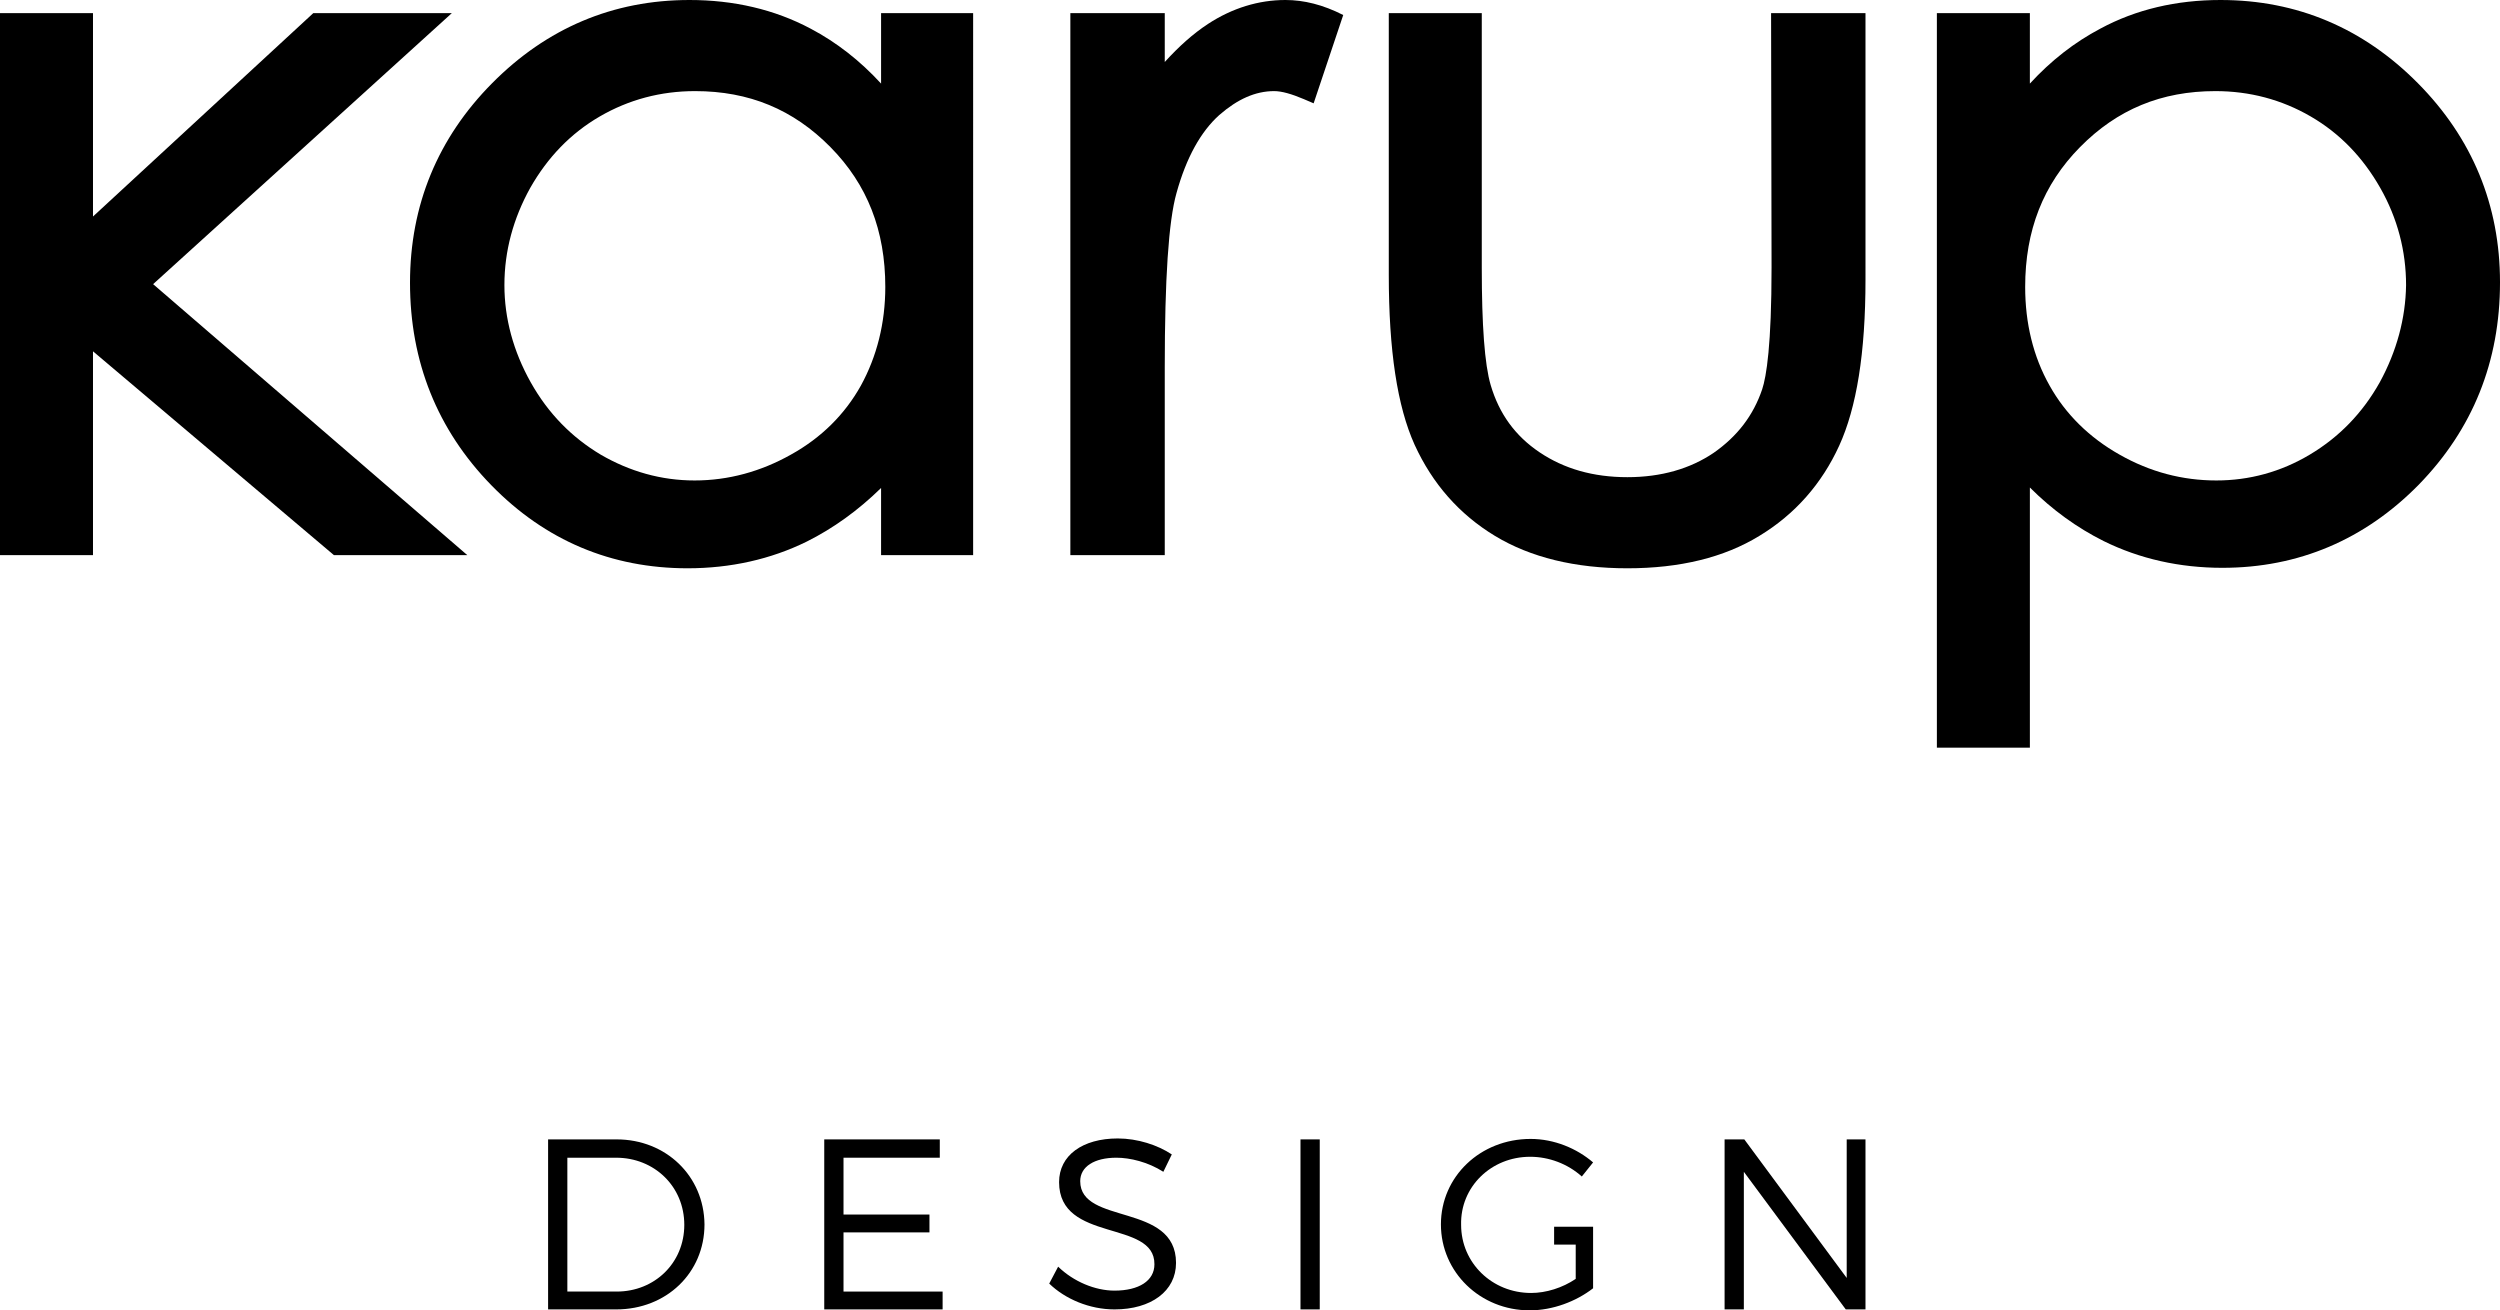
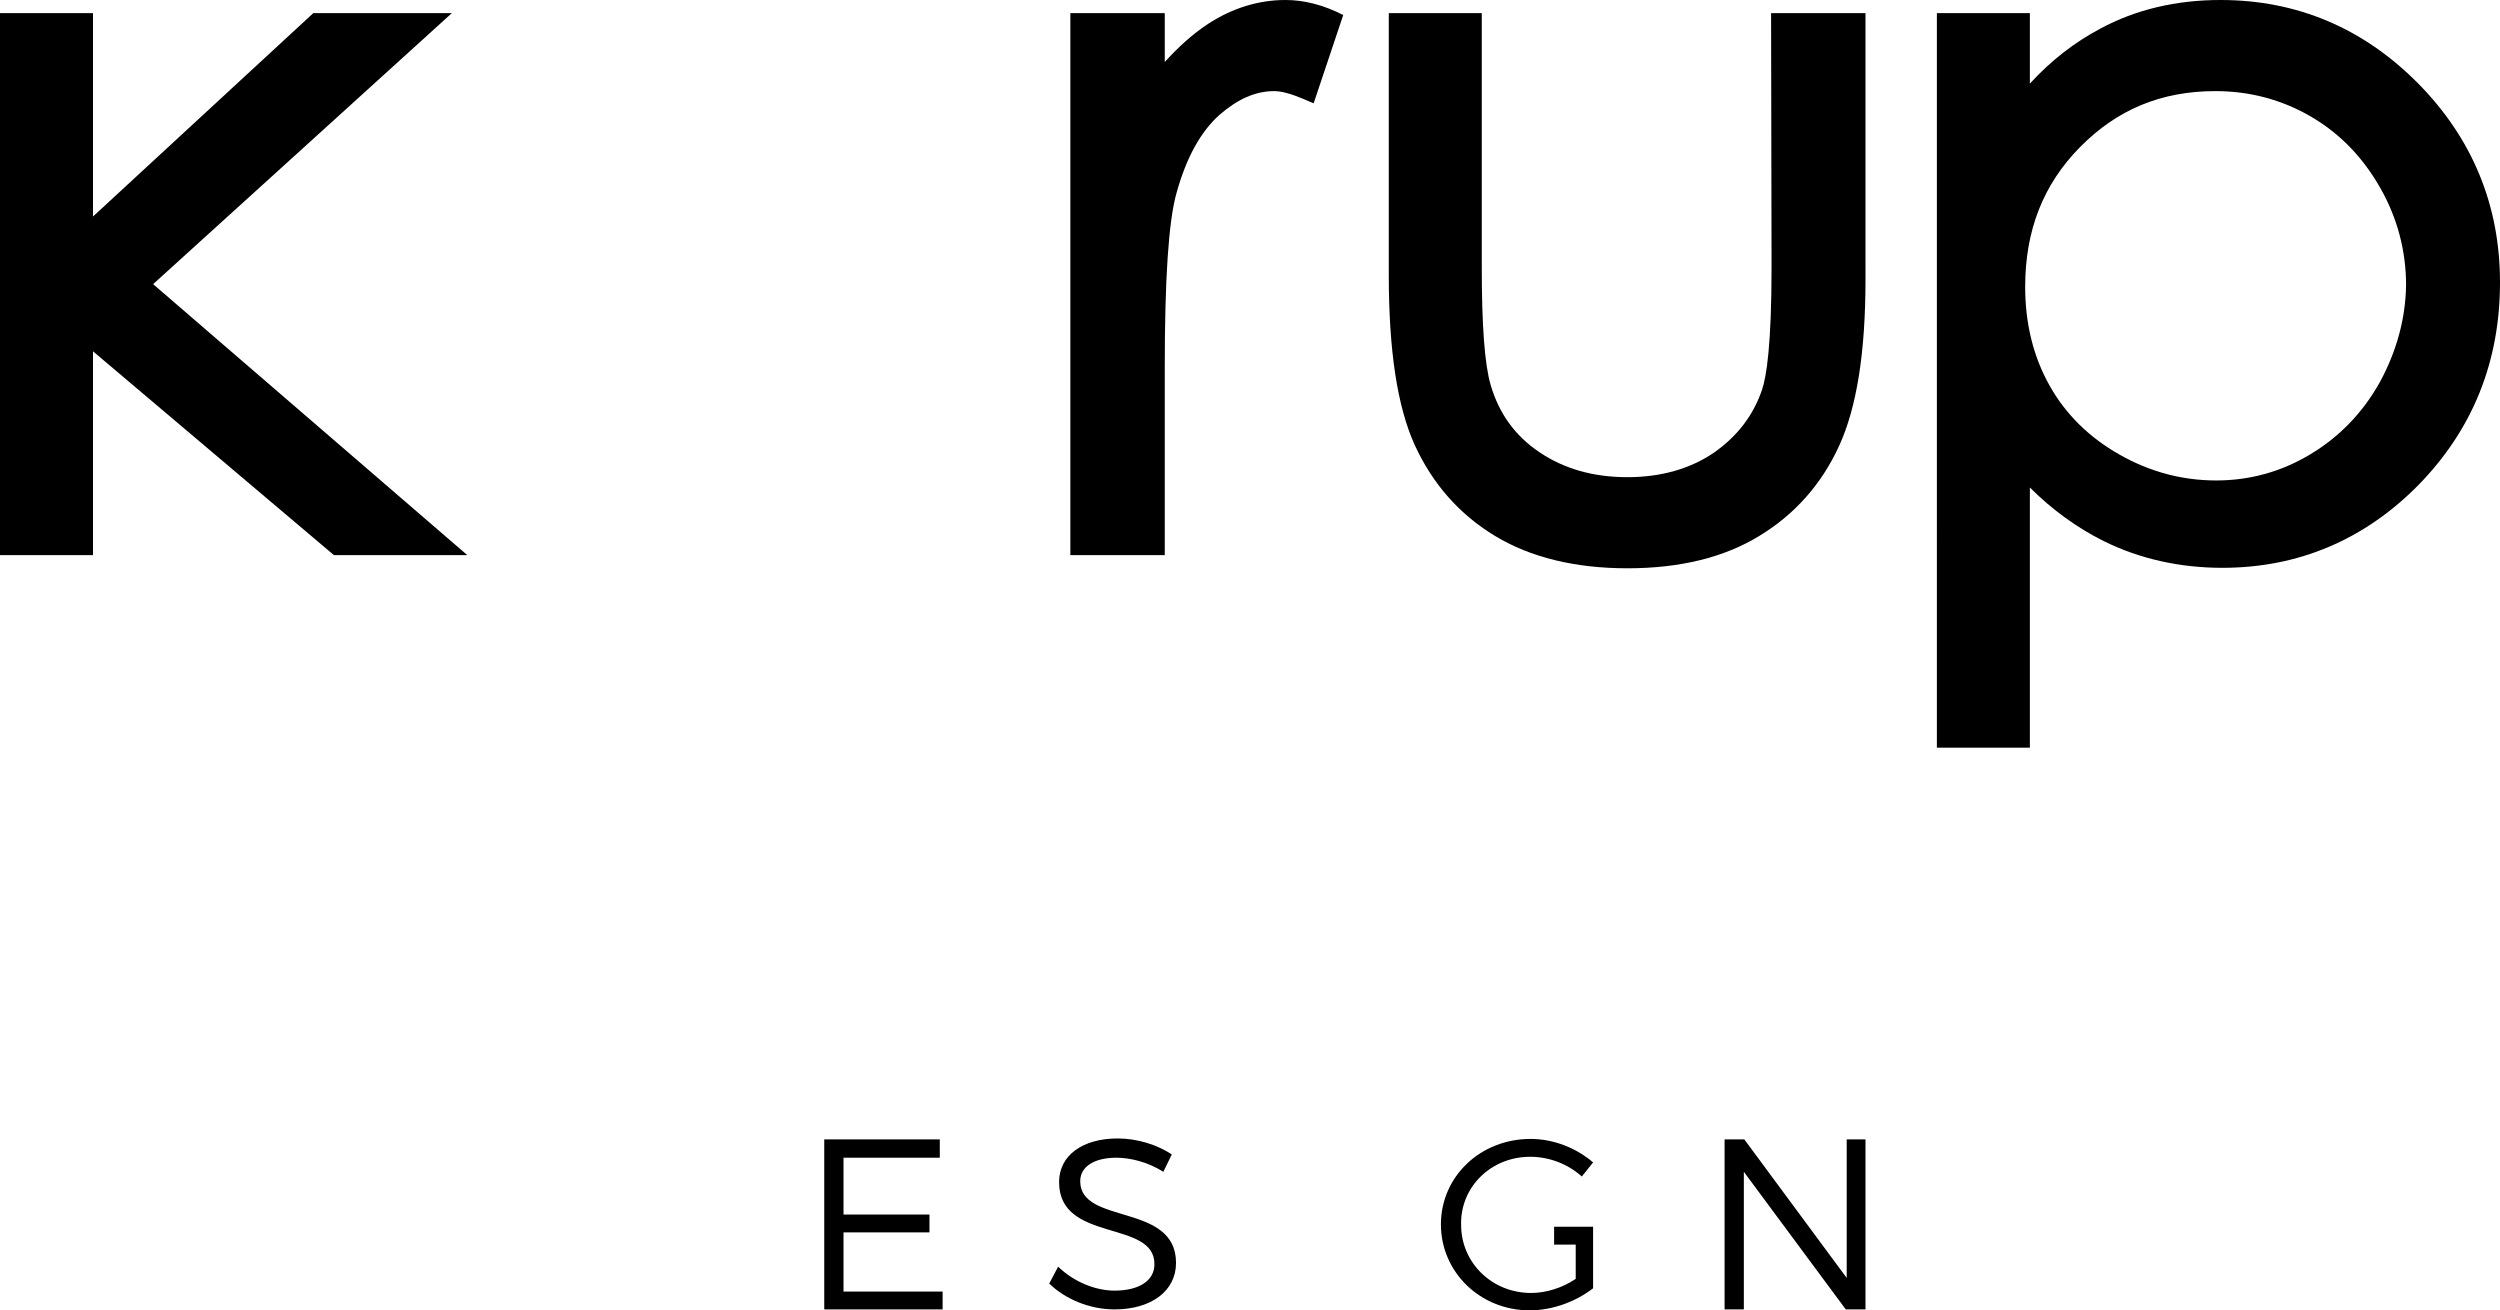
<svg xmlns="http://www.w3.org/2000/svg" version="1.1" id="Layer_1" x="0px" y="0px" viewBox="0 0 532.3 279" style="enable-background:new 0 0 532.3 279;" xml:space="preserve">
  <g>
    <g>
      <polygon points="96.2,2.8 66.7,2.8 19.8,46.1 19.8,2.8 0,2.8 0,118.2 19.8,118.2 19.8,74.8 71.1,118.2 99.5,118.2 32.6,60.5   " />
-       <path d="M187.6,17.8c-4.5-4.9-9.5-8.8-15-11.7C164.9,2,156.2,0,146.8,0c-16.3,0-30.4,6-42,17.7s-17.5,26-17.5,42.5    c0,16.8,5.8,31.3,17.3,43.1s25.6,17.7,41.8,17.7c9.1,0,17.7-1.9,25.4-5.7c5.6-2.8,10.9-6.6,15.8-11.4v14.3h19.6V2.8h-19.6V17.8    L187.6,17.8z M183.3,82.1c-3.4,6.1-8.4,11.1-14.9,14.7c-6.4,3.6-13.3,5.5-20.5,5.5c-7.1,0-13.8-1.9-20-5.5    c-6.2-3.7-11.2-8.8-14.9-15.4c-3.7-6.6-5.6-13.6-5.6-20.7c0-7.3,1.9-14.2,5.5-20.7c3.7-6.5,8.6-11.6,14.8-15.2    c6.2-3.6,13-5.4,20.3-5.4c11.5,0,20.9,3.9,28.8,11.9c7.9,8,11.7,17.8,11.7,29.8C188.5,68.8,186.7,75.9,183.3,82.1z" />
      <path d="M377.2,56.9c0,16.6-1.1,23.3-2,26c-1.9,5.6-5.3,10-10.3,13.5c-5,3.4-11.2,5.2-18.4,5.2c-7.3,0-13.5-1.8-18.7-5.3    s-8.6-8.2-10.4-14.3c-1.3-4.4-1.9-12.8-1.9-25V2.8h-19.8v55.7c0,16.1,1.8,28,5.5,36.2c3.8,8.3,9.5,14.8,17.1,19.4    s17.1,6.9,28.2,6.9c11.2,0,20.6-2.3,28.1-6.9c7.6-4.6,13.3-11.1,17-19.2s5.6-19.7,5.6-35.4V2.8h-20.1L377.2,56.9L377.2,56.9z" />
      <path d="M514.8,17.7C503.2,6,489.1,0,472.8,0c-9.4,0-18,2-25.6,6.1c-5.5,2.9-10.5,6.8-15,11.7v-15h-19.8v76.4V147v12.2h0.4h18.7    h0.7v-55.4c4.8,4.8,10.1,8.6,15.7,11.4c7.7,3.8,16.2,5.7,25.3,5.7c16.2,0,30.3-6,41.8-17.7c11.5-11.8,17.3-26.2,17.3-43.1    C532.3,43.7,526.4,29.4,514.8,17.7z M506.7,81.4C503,88,498,93.1,491.8,96.8c-6.2,3.7-12.9,5.5-19.9,5.5c-7.2,0-14.1-1.8-20.6-5.5    c-6.4-3.6-11.5-8.6-14.9-14.7c-3.5-6.2-5.2-13.3-5.2-21c0-12,3.8-21.8,11.7-29.8c7.9-8,17.3-11.9,28.8-11.9    c7.3,0,14.1,1.8,20.3,5.4c6.2,3.6,11.1,8.7,14.8,15.2c3.7,6.5,5.5,13.5,5.5,20.7C512.2,67.8,510.3,74.8,506.7,81.4z" />
      <path d="M248,78.2c0-18.7,0.8-31.1,2.5-37.1c2.1-7.6,5.2-13.1,9.1-16.6c3.9-3.4,7.7-5.1,11.7-5.1c1.6,0,3.7,0.6,6.3,1.7l2.1,0.9    L286,3.2C281.7,1,277.6,0,273.7,0c-5.7,0-11.3,1.7-16.5,5.1c-3.2,2.1-6.2,4.8-9.2,8.1V2.8h-20.1v115.4H248V78.2L248,78.2z" />
    </g>
    <g>
-       <path d="M131.3,242.6h-14.6v36.2h14.5c10.7,0,18.8-7.8,18.8-18.1C149.9,250.4,141.8,242.6,131.3,242.6z M131.3,275h-10.5v-28.5    h10.4c8.1,0,14.5,6.1,14.5,14.3C145.7,268.9,139.4,275,131.3,275z" />
      <polygon points="179.6,262.4 197.9,262.4 197.9,258.6 179.6,258.6 179.6,246.5 200.1,246.5 200.1,242.6 175.5,242.6 175.5,278.8     200.7,278.8 200.7,275 179.6,275   " />
      <path d="M230,251.5c0-3.1,3-5,7.7-5c2.9,0,6.7,0.9,10,3l1.8-3.7c-3-2-7.3-3.4-11.5-3.4c-7.5,0-12.5,3.6-12.5,9.3    c0,13,20.4,7.9,20.3,17.5c0,3.5-3.3,5.6-8.5,5.6c-4.1,0-8.7-1.9-12-5.1l-1.9,3.6c3.4,3.3,8.6,5.5,13.9,5.5    c7.8,0,13.1-3.9,13.1-9.9C250.4,256,230,260.9,230,251.5z" />
-       <rect x="276.9" y="242.6" width="4.1" height="36.2" />
      <path d="M325.8,246.3c4,0,8,1.5,11,4.2l2.4-3c-3.5-3-8.3-5-13.3-5c-10.7,0-19.1,8-19.1,18.2s8.4,18.3,18.9,18.3    c4.9,0,9.9-1.9,13.5-4.7v-13.1l0,0l0,0h-8.3v3.8h4.6v7.3c-2.8,1.9-6.3,3-9.5,3c-8.3,0-14.9-6.4-14.9-14.5    C310.9,252.7,317.5,246.3,325.8,246.3z" />
      <polygon points="393.2,242.6 393.2,272.1 371.4,242.6 367.2,242.6 367.2,278.8 371.3,278.8 371.3,249.5 393,278.8 397.2,278.8     397.2,242.6   " />
    </g>
  </g>
</svg>